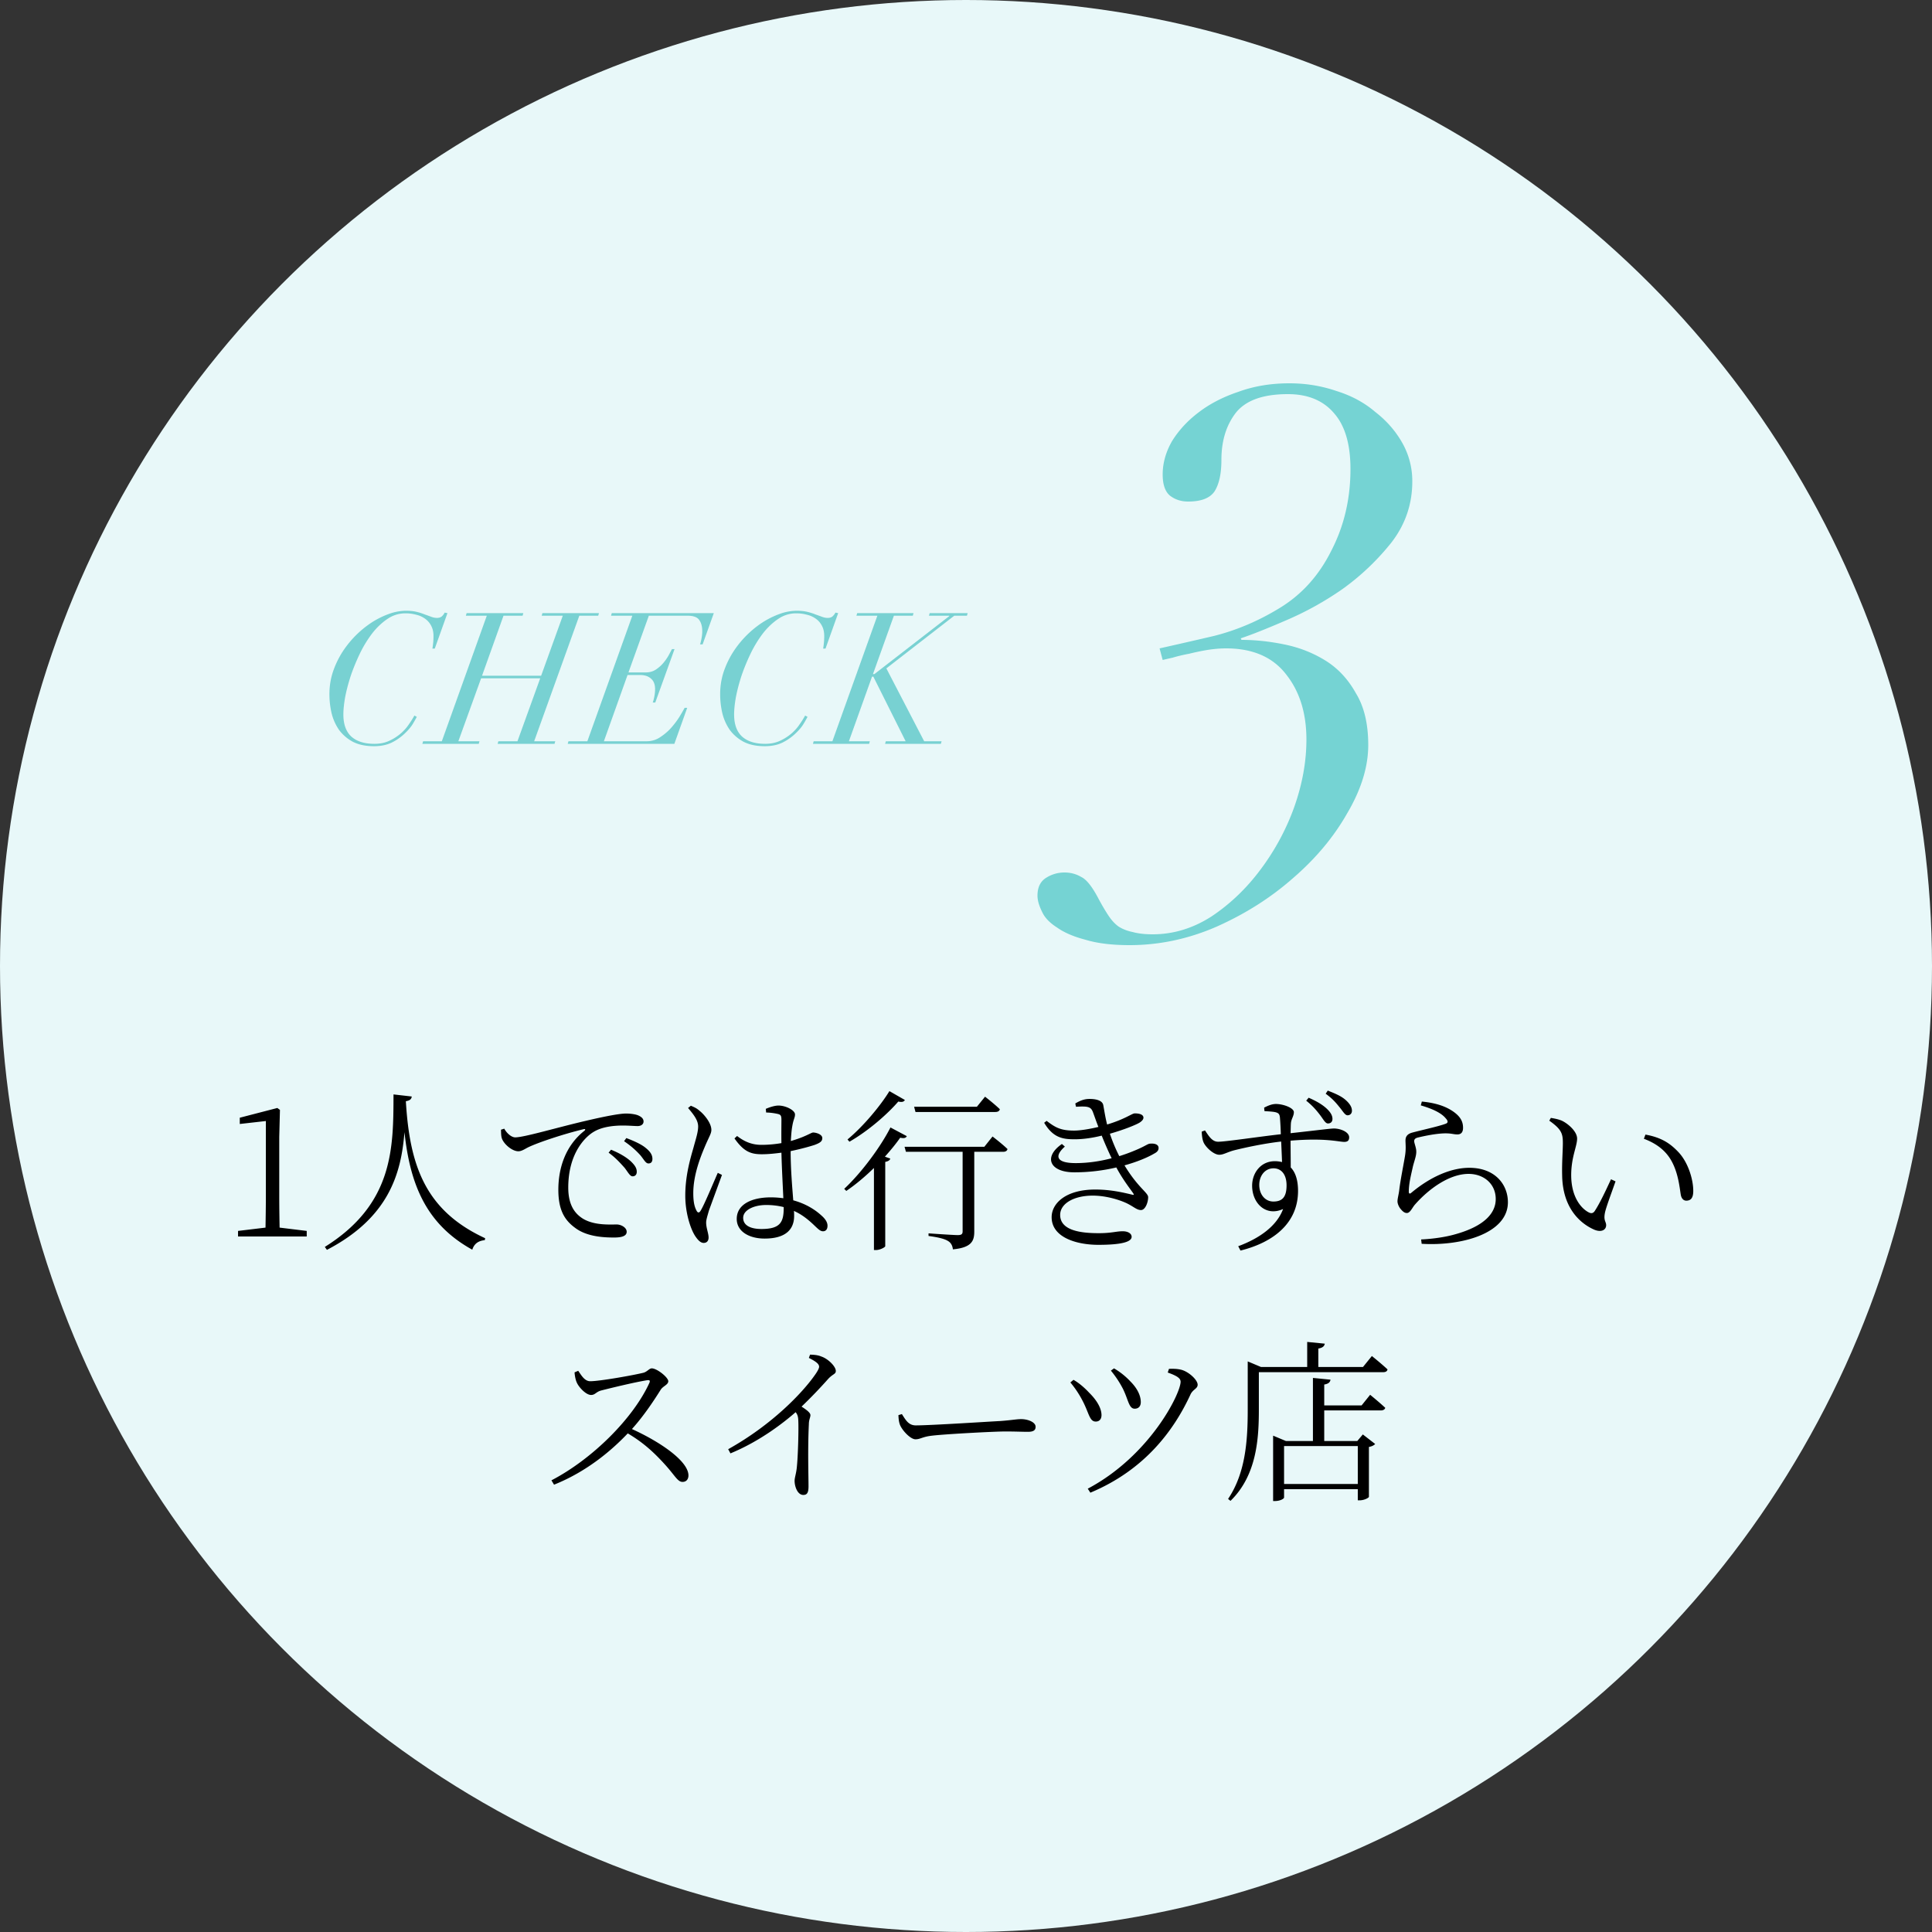
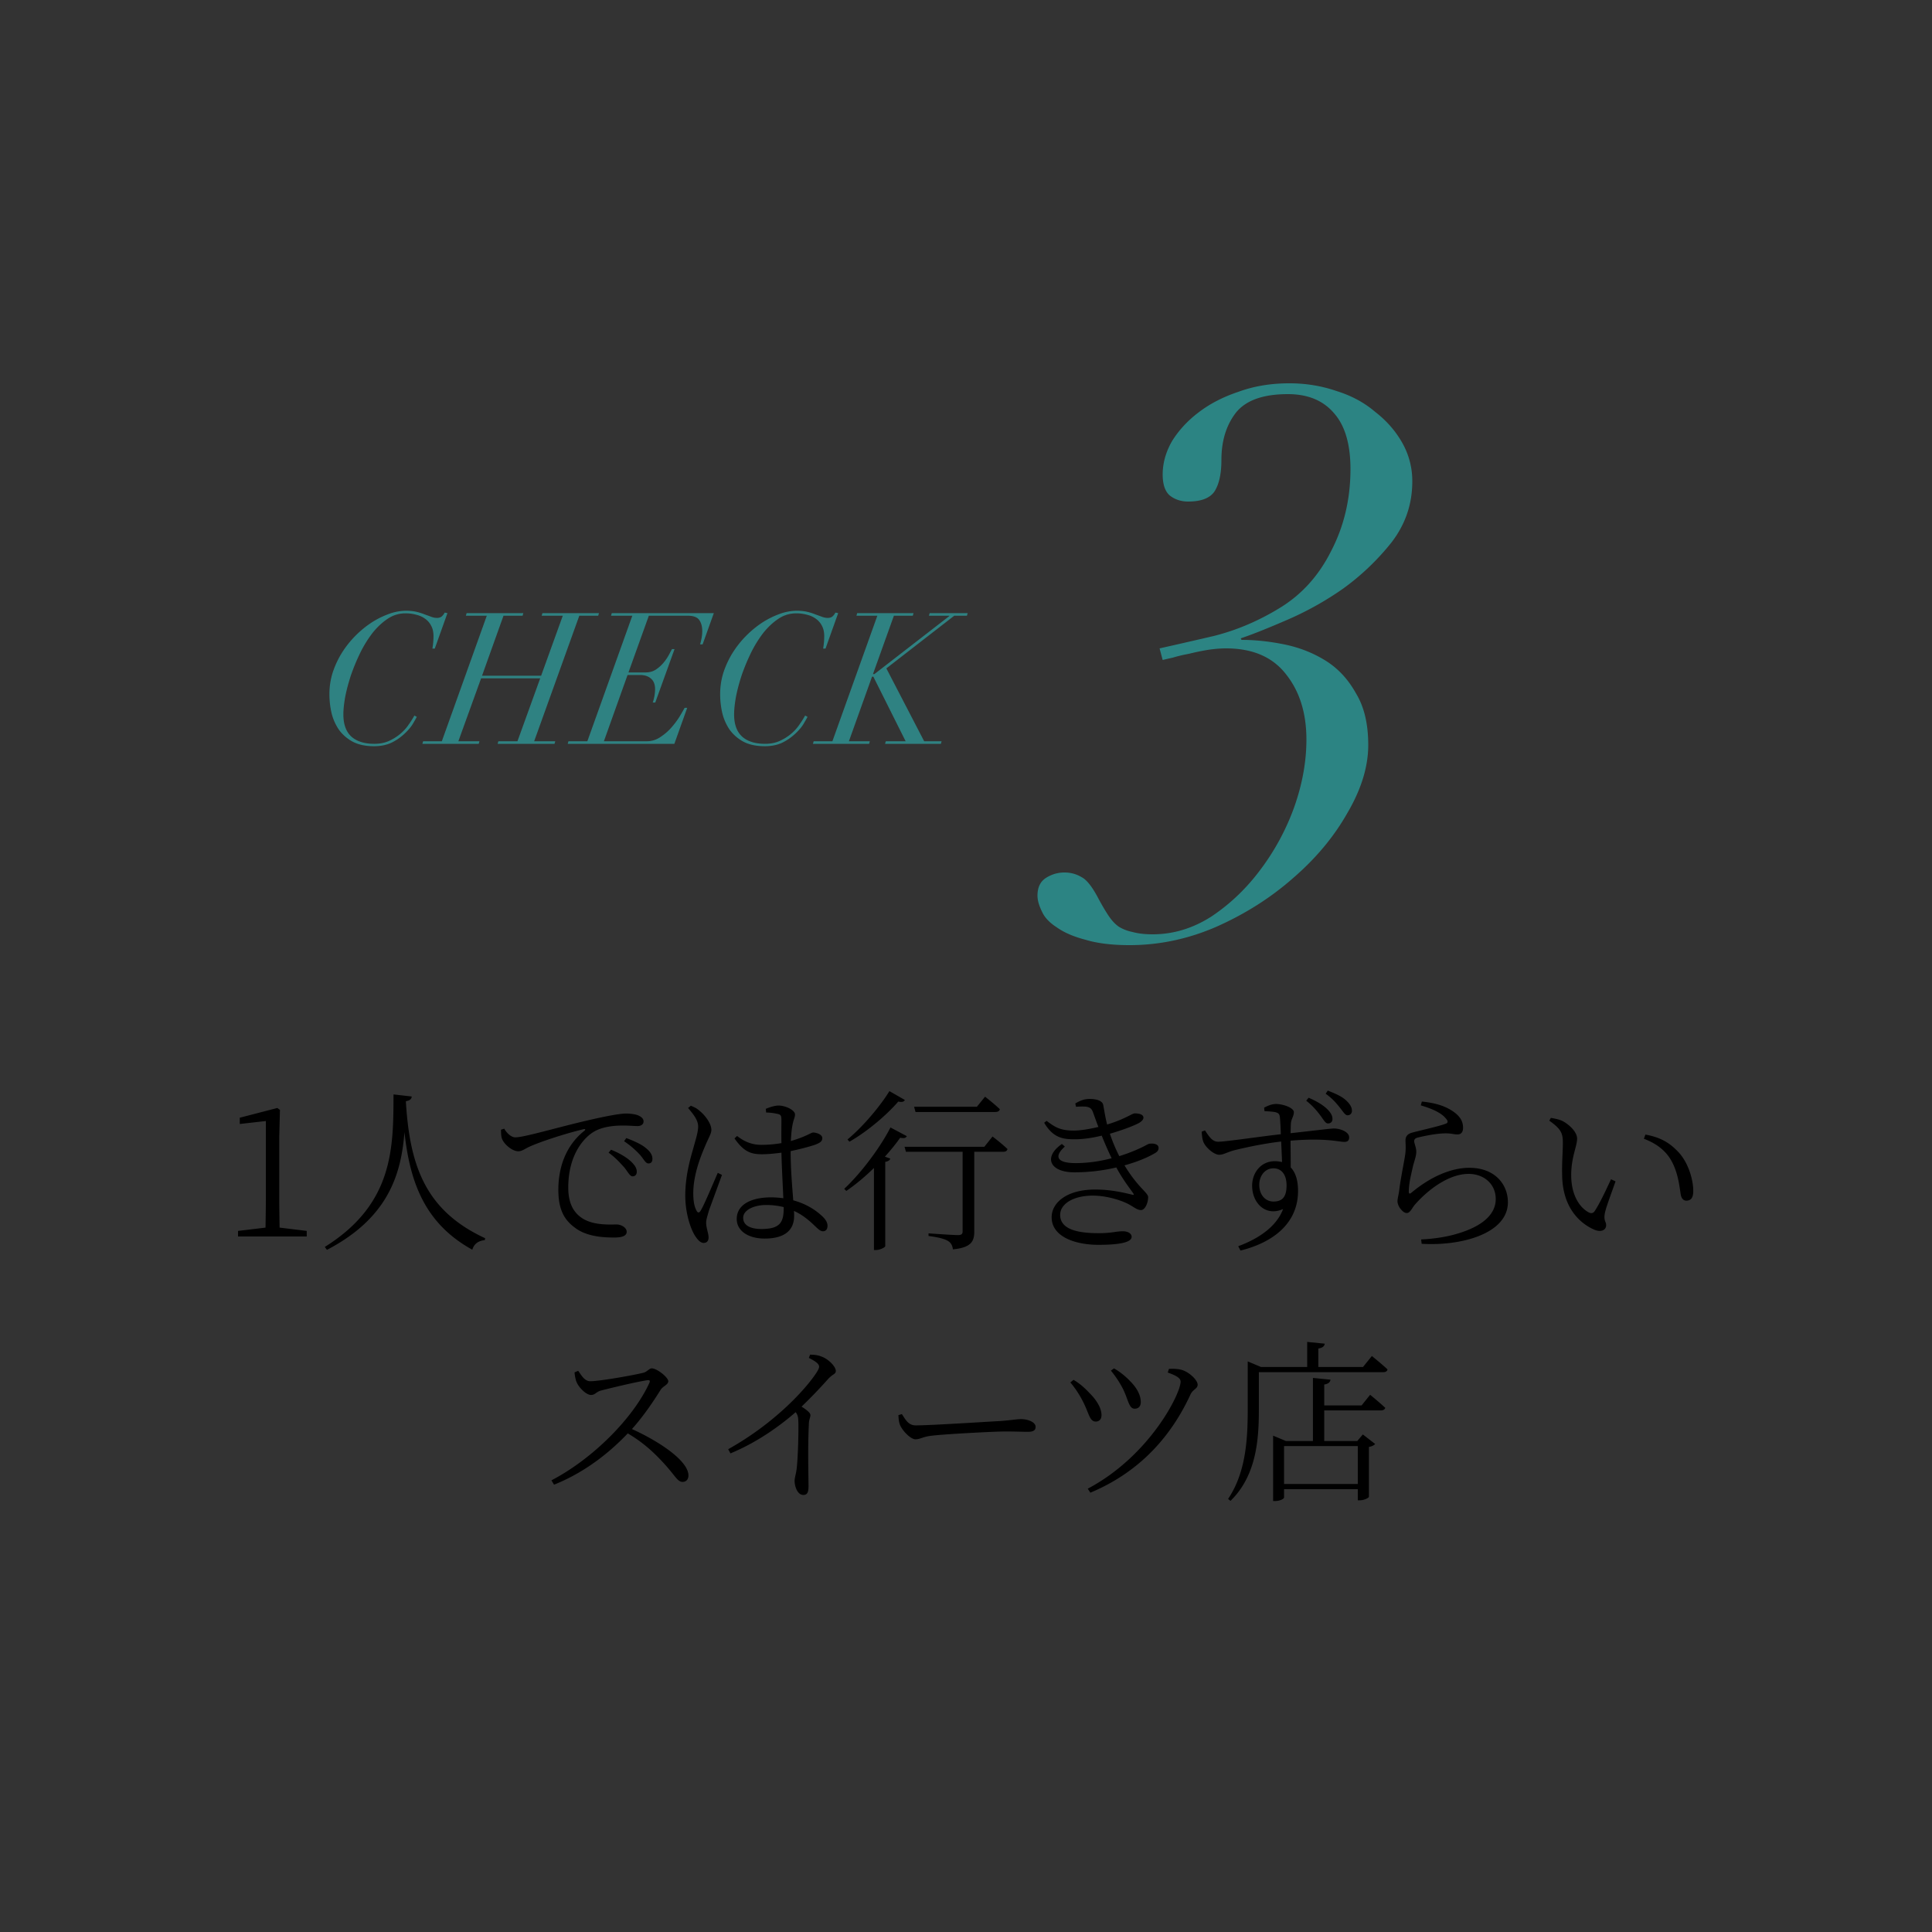
<svg xmlns="http://www.w3.org/2000/svg" width="200" height="200" fill="none">
  <rect width="100%" height="100%" fill="#333333" stroke="none" />
-   <circle cx="100" cy="100" r="100" fill="#E8F8F9" />
  <path fill="#000" d="m28.944 127.082 2.808.342V128h-7.11v-.576l2.844-.342c.018-1.08.036-2.142.036-3.204v-7.83l-2.7.306v-.648l3.888-1.008.27.198-.072 2.808v6.174c0 1.062.018 2.124.036 3.204Zm11.792-13.788 1.89.216c-.036.252-.162.414-.612.486.396 6.624 1.98 11.304 8.208 14.184l-.036.198c-.63.072-1.08.324-1.296.99-4.824-2.664-6.444-6.822-7.02-12.168-.342 4.32-1.638 8.856-8.028 12.186l-.216-.306c7.146-4.464 7.092-10.296 7.11-15.786Zm11.124 3.654.342-.108c.252.468.738.9 1.134.9.936 0 4.41-1.044 7.38-1.728 2.07-.486 3.474-.738 4.086-.738.468 0 .99.072 1.278.198.396.18.54.378.54.63s-.216.468-.612.468c-.342 0-.882-.054-1.548-.054-.864 0-2.124.108-3.024.666-.81.486-2.61 2.16-2.61 5.76 0 1.962.81 2.772 1.53 3.222 1.17.702 2.754.594 3.492.594.432 0 1.026.306 1.026.756 0 .432-.486.594-1.296.594-1.044 0-2.826-.072-4.05-1.008-1.134-.828-1.728-1.908-1.728-3.942 0-2.124.666-4.5 2.7-6.102.126-.108.108-.216-.09-.162-2.016.486-4.572 1.332-5.652 1.836-.36.162-.72.45-1.098.45-.666 0-1.566-.792-1.728-1.404-.072-.288-.054-.558-.072-.828Zm12.744 1.188.234-.324c.9.342 1.62.684 2.034 1.044.486.396.666.738.666 1.116 0 .306-.144.468-.414.468-.288 0-.468-.414-.846-.864-.414-.45-.864-.882-1.674-1.44Zm-1.602 1.188.252-.306c.9.36 1.602.792 2.052 1.206.432.414.612.72.612 1.08 0 .288-.162.468-.432.468s-.468-.414-.828-.882c-.396-.432-.882-1.008-1.656-1.566Zm8.226-4.626.288-.234c.414.18.594.252.918.54.378.288 1.206 1.206 1.206 1.962 0 .396-.252.72-.702 1.8-.432 1.026-1.17 2.88-1.17 4.752 0 .954.144 1.458.342 1.818.108.216.27.252.414 0 .378-.594 1.368-3.006 1.782-3.924l.432.216c-.342.936-1.116 3.042-1.35 3.69-.162.576-.288.954-.288 1.242 0 .558.252 1.116.252 1.548 0 .342-.18.558-.504.558s-.594-.288-.864-.684c-.486-.72-1.044-2.394-1.044-4.212 0-2.142.558-3.942.864-5.022.234-.864.45-1.494.468-2.088.018-.648-.414-1.224-1.044-1.962Zm9.9 10.35v-.09a7.384 7.384 0 0 0-1.854-.216c-1.116 0-2.34.468-2.34 1.332 0 .81.81 1.152 1.89 1.152 1.962 0 2.304-.72 2.304-2.178Zm-1.818-9.882-.036-.378c.378-.162.918-.342 1.314-.342.756 0 1.71.486 1.71.918 0 .36-.162.468-.288 1.26-.072.396-.108.9-.144 1.494.504-.144.9-.288 1.17-.396.756-.306.99-.486 1.152-.486.378.018.936.216.936.576 0 .342-.234.504-.828.72-.504.162-1.404.414-2.448.63 0 1.854.162 3.708.27 5.094 1.458.396 2.412 1.098 2.97 1.62.36.324.576.666.576 1.008 0 .36-.162.576-.468.576-.27 0-.486-.216-.828-.54-.648-.63-1.332-1.188-2.178-1.566.018.198.018.36.018.522 0 1.368-.846 2.34-3.06 2.34-1.602 0-2.88-.738-2.88-2.034 0-1.53 1.584-2.232 3.528-2.232.468 0 .9.036 1.296.09-.054-1.278-.162-3.15-.198-4.716-.684.09-1.368.162-2.034.162-1.116 0-1.854-.252-2.826-1.638l.27-.252c.72.558 1.494.918 2.52.918.738 0 1.44-.072 2.07-.18-.018-.882 0-1.944 0-2.412 0-.414-.072-.522-.324-.594a5.972 5.972 0 0 0-1.26-.162Zm23.724-.054h-8.262l-.144-.54h6.498l.846-1.044s.954.738 1.53 1.296c-.036.198-.216.288-.468.288Zm-10.962-2.16 1.602.918c-.108.18-.27.252-.684.162-1.098 1.278-3.078 3.024-5.058 4.158l-.198-.234c1.656-1.368 3.438-3.528 4.338-5.004Zm.108 3.762 1.692.9c-.09.18-.252.252-.684.162-.414.594-.954 1.26-1.584 1.962l.558.198c-.036.162-.216.288-.522.342v8.73c-.018.108-.522.396-.972.396h-.198v-8.496c-.882.864-1.854 1.692-2.862 2.376l-.216-.216c1.908-1.782 3.852-4.5 4.788-6.354Zm9.72 1.998.846-1.062s.972.738 1.548 1.296c-.036.198-.216.288-.45.288h-2.988v8.262c0 .972-.288 1.656-2.214 1.836-.036-.378-.198-.684-.504-.864-.342-.216-.954-.378-2.016-.522v-.27s2.52.18 3.024.18c.396 0 .504-.108.504-.396v-8.226h-5.868l-.144-.522h8.262Zm9.486-4.14-.072-.342c.522-.306.936-.468 1.476-.468.648 0 1.332.144 1.422.648.108.576.216 1.296.396 1.998 1.872-.558 2.574-1.152 2.862-1.152.414 0 .882.09.9.432 0 .18-.126.342-.396.522-.378.234-1.62.738-3.078 1.152.234.702.54 1.476.972 2.322.576-.18 1.116-.378 1.584-.576 1.152-.468 1.35-.72 1.638-.72.45-.036.846.09.846.45 0 .18-.072.378-.414.558-.666.396-1.746.864-3.114 1.242 1.404 2.322 2.448 2.826 2.448 3.294 0 .558-.306 1.332-.738 1.332s-.72-.324-1.44-.684c-.666-.324-2.088-.81-3.564-.81-1.926 0-3.366.81-3.366 1.998 0 1.674 2.286 1.89 3.996 1.89 1.35 0 1.782-.198 2.484-.198.54 0 .918.234.918.576 0 .54-1.116.828-3.438.828-2.25 0-4.842-.756-4.842-2.862 0-1.44 1.476-2.862 4.518-2.862 1.638 0 2.934.324 3.78.522.234.072.252.018.126-.162-.306-.45-1.044-1.368-1.728-2.646a18.923 18.923 0 0 1-4.356.504c-2.52 0-3.24-1.566-1.278-2.934l.306.27c-1.116.99-.882 1.71 1.116 1.71 1.296 0 2.574-.198 3.726-.504a37.587 37.587 0 0 1-1.026-2.34c-.936.234-1.926.378-2.79.378-1.242 0-2.232-.144-3.168-1.71l.252-.198c.882.666 1.422 1.008 2.844 1.008.648 0 1.62-.162 2.52-.378-.198-.486-.36-.972-.54-1.458-.144-.414-.306-.612-.864-.648-.306-.018-.612 0-.918.018Zm23.832-.63.252-.306c.792.342 1.404.702 1.836 1.098.45.414.63.756.63 1.098 0 .306-.198.468-.468.468s-.468-.414-.81-.864c-.36-.468-.738-.936-1.44-1.494Zm-3.402 10.44c.9 0 1.368-.432 1.368-1.674 0-1.17-.576-1.764-1.35-1.764-.9 0-1.476.792-1.476 1.71 0 1.026.63 1.728 1.458 1.728Zm-.918-9.36-.036-.36c.324-.162.756-.378 1.224-.378.738 0 1.854.396 1.854.846 0 .414-.27.702-.306 1.152-.018.234-.018.594-.036 1.026 2.97-.324 4.122-.486 4.5-.486.63 0 1.566.342 1.566.918 0 .324-.162.468-.504.468-.576 0-1.944-.432-5.562-.126 0 .864.018 1.872.018 2.772.522.54.756 1.386.756 2.43 0 3.294-2.484 5.31-5.958 6.174l-.234-.45c2.196-.81 3.996-2.088 4.644-3.852-1.764.81-3.204-.576-3.204-2.412 0-1.314.882-2.538 2.358-2.538.27 0 .504.036.738.09-.018-.54-.054-1.314-.09-2.124-1.764.198-3.672.612-4.77.882-.81.198-1.17.486-1.638.486-.594 0-1.44-.81-1.638-1.314-.126-.306-.162-.72-.18-1.08l.342-.126c.396.594.738 1.17 1.35 1.17.666.018 4.374-.54 6.498-.774a34.187 34.187 0 0 0-.09-1.71c-.036-.36-.126-.468-.414-.558-.27-.072-.648-.09-1.188-.126Zm6.336-1.8.216-.324c.864.342 1.44.594 1.89 1.008.432.396.612.738.612 1.08 0 .288-.198.468-.45.468-.27 0-.468-.396-.828-.828-.378-.468-.72-.882-1.44-1.404Zm12.42 2.538c-.468-.576-1.458-1.008-2.574-1.332l.108-.396c1.674.162 2.61.594 3.24 1.026.774.54 1.026 1.062 1.026 1.692 0 .45-.198.684-.576.684-.468 0-.594-.126-1.386-.108-1.026.036-2.268.324-2.718.432-.288.072-.378.198-.378.378 0 .198.216.684.216 1.044.018.45-.18.918-.342 1.548-.18.828-.432 1.764-.432 2.646 0 .198.108.234.252.108 1.998-1.674 4.14-2.592 6.012-2.592 2.7 0 3.996 1.764 3.996 3.564 0 3.24-4.806 4.554-8.928 4.302l-.054-.45c1.278-.054 2.592-.27 3.42-.504 3.33-.9 4.302-2.358 4.302-3.672 0-1.602-1.26-2.61-2.808-2.61-2.016 0-4.158 1.584-5.562 3.186-.27.306-.486.864-.828.864-.216 0-.396-.126-.612-.378-.216-.234-.36-.594-.36-.828 0-.288.126-.702.18-1.152.126-1.08.45-2.646.594-3.528.126-.756.054-1.224.054-1.62 0-.378.162-.684.738-.828.936-.252 2.682-.63 3.402-.9.27-.09.306-.27.018-.576Zm12.06 5.922c-.036-1.296.072-2.538.072-3.348 0-.972-.126-1.422-1.404-2.322l.162-.288c.432.072.792.144 1.134.288.648.306 1.584 1.116 1.584 1.854 0 .792-.612 1.926-.612 3.78 0 2.286 1.044 3.456 1.8 3.852.27.144.468.108.63-.126.558-.846 1.17-2.178 1.692-3.294l.468.216c-.414 1.188-.99 2.7-1.098 3.258-.162.81.126.9.126 1.278 0 .486-.486.774-1.224.468-1.404-.612-3.276-2.178-3.33-5.616Zm11.25-1.62c-.63-1.062-1.602-1.728-2.79-2.178l.162-.432c1.692.306 2.574.936 3.384 1.782 1.026 1.062 1.566 2.844 1.566 4.05 0 .702-.234 1.008-.72 1.008-.288 0-.504-.216-.576-.63-.126-.792-.27-2.322-1.026-3.6ZM59.478 142.066l.378-.162c.306.432.648 1.08 1.242 1.08.99 0 4.536-.63 5.526-.882.378-.108.594-.45.846-.45.54 0 1.71.936 1.71 1.332 0 .36-.54.504-.774.864-.612.972-1.674 2.628-2.988 4.086 2.898 1.314 5.85 3.312 5.85 4.806 0 .36-.198.666-.612.666-.486 0-.738-.576-1.692-1.656-1.206-1.35-2.358-2.412-3.978-3.366-1.656 1.746-4.212 3.942-7.632 5.31l-.27-.45c4.23-2.196 8.478-6.426 10.152-10.116.09-.234-.018-.27-.216-.252-1.278.198-3.78.81-4.77 1.062-.558.144-.63.468-1.062.468-.522 0-1.242-.774-1.458-1.242-.108-.216-.216-.594-.252-1.098Zm24.255-1.494.126-.342c.414.018.792.036 1.17.198.702.234 1.494 1.026 1.494 1.494 0 .342-.324.306-.81.846a50.322 50.322 0 0 1-2.736 2.844c.504.324.918.63.918.882 0 .234-.162.486-.162.936-.126 2.61-.036 5.364-.036 6.444 0 .666-.162.882-.54.882-.594 0-.9-.864-.9-1.458 0-.324.144-.684.216-1.278.144-1.224.216-4.23.162-5.04-.018-.324-.072-.54-.27-.792-1.134.99-3.6 2.97-6.75 4.266l-.234-.432c4.554-2.538 7.668-5.832 8.928-7.614.342-.468.486-.774.486-.918 0-.288-.306-.54-1.062-.918Zm9.27 5.922.36-.108c.396.612.684 1.17 1.44 1.17 1.602 0 7.902-.414 8.73-.45 1.206-.09 1.71-.198 2.178-.198.684 0 1.494.306 1.494.792 0 .324-.18.522-.792.522-.63 0-1.26-.036-2.358-.036-1.134 0-6.192.27-7.542.432-1.026.108-1.224.378-1.746.378-.504 0-1.35-.882-1.602-1.494-.126-.342-.144-.648-.162-1.008Zm23.237-2.736a10.54 10.54 0 0 0-1.242-1.872l.324-.234a7.52 7.52 0 0 1 1.71 1.368c.63.63 1.062 1.386 1.062 2.124 0 .468-.27.684-.63.684-.612 0-.648-.918-1.224-2.07Zm6.984.63c-1.71 3.69-4.716 7.776-10.35 10.134l-.27-.414c6.426-3.402 9.612-9.846 9.612-11.07 0-.342-.324-.594-1.332-.954l.126-.378c.324-.018.792-.018 1.188.072.81.162 1.782 1.062 1.782 1.566 0 .432-.504.468-.756 1.044Zm-11.142.648a10.227 10.227 0 0 0-1.278-1.926l.324-.27c.612.342 1.224.9 1.62 1.332.846.828 1.26 1.638 1.278 2.268.018.414-.18.72-.594.72-.648 0-.684-.846-1.35-2.124Zm28.476 4.662h-7.632v3.924h7.632v-3.924Zm.396-4.212.882-1.098s.954.774 1.566 1.35c-.054.18-.216.27-.486.27h-5.832v3.168h3.42l.576-.684 1.278.99c-.126.126-.288.234-.648.306v5.166c0 .072-.432.36-.99.36h-.162v-1.152h-7.632v.864c0 .108-.378.36-.954.36h-.18v-6.768l1.332.558h2.79v-6.534l1.818.18c-.036.252-.198.432-.648.504v2.16h3.87Zm.144-3.978.918-1.134s1.008.81 1.62 1.386c-.036.198-.198.288-.45.288h-12.87v3.852c0 2.97-.198 6.804-2.934 9.468l-.252-.198c1.818-2.7 2.034-6.066 2.034-9.252v-4.986l1.368.576h4.788v-2.592l1.818.18c-.036.252-.216.432-.666.504v1.908h4.626Z" />
  <path fill="#28BAB9" fill-opacity=".6" d="M120.04 67.12c1.44-.32 3.307-.747 5.6-1.28 2.347-.587 4.613-1.547 6.8-2.88 2.293-1.387 4.08-3.36 5.36-5.92 1.333-2.56 2-5.387 2-8.48 0-2.56-.56-4.48-1.68-5.76-1.12-1.333-2.72-2-4.8-2-2.613 0-4.427.667-5.44 2-.96 1.28-1.44 2.88-1.44 4.8 0 1.44-.24 2.533-.72 3.28-.48.693-1.387 1.04-2.72 1.04-.747 0-1.387-.213-1.92-.64-.48-.427-.72-1.147-.72-2.16 0-1.173.32-2.32.96-3.44.693-1.12 1.6-2.107 2.72-2.96 1.173-.907 2.56-1.627 4.16-2.16 1.6-.587 3.36-.88 5.28-.88 1.707 0 3.333.267 4.88.8 1.547.48 2.88 1.2 4 2.16 1.173.907 2.107 1.973 2.8 3.2a7.996 7.996 0 0 1 1.04 4c0 2.347-.72 4.453-2.16 6.32a25.351 25.351 0 0 1-5.04 4.8 32.448 32.448 0 0 1-5.92 3.28c-1.973.853-3.52 1.467-4.64 1.84l.08.16c1.44 0 2.933.16 4.48.48 1.547.32 2.96.88 4.24 1.68 1.28.8 2.32 1.92 3.12 3.36.853 1.387 1.28 3.173 1.28 5.36 0 2.24-.72 4.587-2.16 7.04-1.387 2.453-3.253 4.693-5.6 6.72-2.293 2.027-4.933 3.707-7.92 5.04-2.933 1.28-5.947 1.92-9.04 1.92-1.813 0-3.333-.187-4.56-.56-1.227-.32-2.213-.747-2.96-1.28-.747-.48-1.253-1.013-1.52-1.6-.32-.64-.48-1.2-.48-1.68 0-.853.293-1.467.88-1.84a3.509 3.509 0 0 1 1.92-.56c.64 0 1.227.16 1.76.48.533.267 1.12 1.013 1.76 2.24.373.693.72 1.28 1.04 1.76.32.48.667.853 1.04 1.12.427.267.907.453 1.44.56.587.16 1.28.24 2.08.24 2.133 0 4.16-.613 6.08-1.84 1.92-1.28 3.6-2.88 5.04-4.8a24.614 24.614 0 0 0 3.52-6.48c.853-2.4 1.28-4.747 1.28-7.04 0-2.72-.693-4.96-2.08-6.72-1.387-1.813-3.467-2.72-6.24-2.72-.587 0-1.227.053-1.92.16-.64.107-1.28.24-1.92.4-.587.107-1.147.24-1.68.4-.48.107-.827.187-1.04.24l-.32-1.2Z" />
  <path fill="#2DB8B7" fill-opacity=".6" d="M45.008 67.139h-.247c.025-.127.05-.31.076-.551.025-.24.038-.488.038-.741 0-.405-.076-.754-.228-1.045a1.985 1.985 0 0 0-.627-.741 2.52 2.52 0 0 0-.912-.418 4.135 4.135 0 0 0-1.14-.152 3.26 3.26 0 0 0-1.843.57c-.57.38-1.096.874-1.577 1.482a12.194 12.194 0 0 0-1.273 2.071c-.367.76-.684 1.526-.95 2.299-.253.773-.45 1.514-.589 2.223-.127.71-.19 1.317-.19 1.824 0 1.026.279 1.792.836 2.299.557.494 1.349.741 2.375.741.57 0 1.077-.101 1.52-.304a5.03 5.03 0 0 0 1.178-.741c.342-.291.627-.608.855-.95a9.8 9.8 0 0 0 .589-.931l.247.133c-.076.152-.215.399-.418.741-.203.33-.488.665-.855 1.007a5.456 5.456 0 0 1-1.311.912c-.52.253-1.134.38-1.843.38-.861 0-1.59-.152-2.185-.456a4.308 4.308 0 0 1-1.425-1.216 5.243 5.243 0 0 1-.779-1.729 8.681 8.681 0 0 1-.228-1.995 7.4 7.4 0 0 1 .342-2.242c.24-.722.557-1.4.95-2.033a10.413 10.413 0 0 1 3.078-3.135 8.845 8.845 0 0 1 1.805-.893 5.232 5.232 0 0 1 1.748-.323c.418 0 .785.038 1.102.114.317.076.595.165.836.266.253.089.481.171.684.247.203.076.399.114.589.114.203 0 .367-.05.494-.152.127-.114.228-.247.304-.399l.285.057-1.311 3.667ZM43.8 76.734h1.938l4.655-12.996h-2.166l.076-.266h5.871l-.076.266h-1.976L49.9 69.951h6.118l2.242-6.213h-2.185l.076-.266h5.852l-.076.266H59.97l-4.674 12.996h2.185l-.076.266h-5.89l.076-.266h1.976l2.356-6.517h-6.118l-2.356 6.517h2.185l-.076.266h-5.833l.076-.266Zm21.658-12.996h-2.204l.076-.266h10.564l-1.159 3.23h-.266c.051-.14.102-.342.152-.608.051-.266.076-.52.076-.76 0-.469-.1-.849-.304-1.14-.202-.304-.608-.456-1.216-.456h-4.009l-2.109 5.871h1.786c.406 0 .76-.101 1.064-.304.317-.215.583-.456.798-.722a4.88 4.88 0 0 0 .551-.817c.14-.266.241-.456.304-.57h.266l-1.995 5.529h-.266c.064-.152.12-.361.171-.627.051-.266.076-.52.076-.76 0-.481-.139-.842-.418-1.083-.278-.253-.658-.38-1.14-.38h-1.292l-2.45 6.859h4.445a2.46 2.46 0 0 0 1.406-.437c.444-.291.83-.627 1.16-1.007.341-.393.626-.779.854-1.159.228-.38.393-.665.494-.855h.266L69.81 77H58.77l.076-.266h1.957l4.655-12.996Zm20 3.401h-.248c.026-.127.05-.31.076-.551.026-.24.038-.488.038-.741 0-.405-.076-.754-.228-1.045a1.985 1.985 0 0 0-.627-.741 2.52 2.52 0 0 0-.912-.418 4.133 4.133 0 0 0-1.14-.152 3.26 3.26 0 0 0-1.843.57c-.57.38-1.095.874-1.577 1.482a12.2 12.2 0 0 0-1.273 2.071c-.367.76-.684 1.526-.95 2.299-.253.773-.45 1.514-.589 2.223-.126.71-.19 1.317-.19 1.824 0 1.026.279 1.792.836 2.299.558.494 1.35.741 2.375.741.57 0 1.077-.101 1.52-.304.444-.203.836-.45 1.178-.741.342-.291.627-.608.855-.95a9.8 9.8 0 0 0 .59-.931l.246.133c-.076.152-.215.399-.418.741-.202.33-.487.665-.855 1.007a5.452 5.452 0 0 1-1.31.912c-.52.253-1.134.38-1.844.38-.861 0-1.59-.152-2.185-.456a4.31 4.31 0 0 1-1.425-1.216 5.245 5.245 0 0 1-.779-1.729 8.681 8.681 0 0 1-.228-1.995 7.4 7.4 0 0 1 .342-2.242c.24-.722.558-1.4.95-2.033a10.417 10.417 0 0 1 3.078-3.135 8.847 8.847 0 0 1 1.805-.893 5.232 5.232 0 0 1 1.748-.323c.418 0 .786.038 1.102.114.317.076.596.165.836.266.254.089.482.171.684.247.203.076.4.114.59.114.202 0 .367-.05.493-.152.127-.114.228-.247.304-.399l.285.057-1.31 3.667Zm4.948 2.907h-.134l-2.394 6.688h2.166L89.97 77h-5.814l.076-.266h1.938l4.654-12.996h-2.165l.076-.266h5.833l-.076.266h-1.957l-2.166 6.042h.151l7.752-6.004v-.038h-2.109l.076-.266h3.934l-.076.266h-1.312l-7.03 5.453 3.914 7.543h1.805l-.076.266h-5.776l.077-.266h2.052l-3.344-6.688Z" />
</svg>